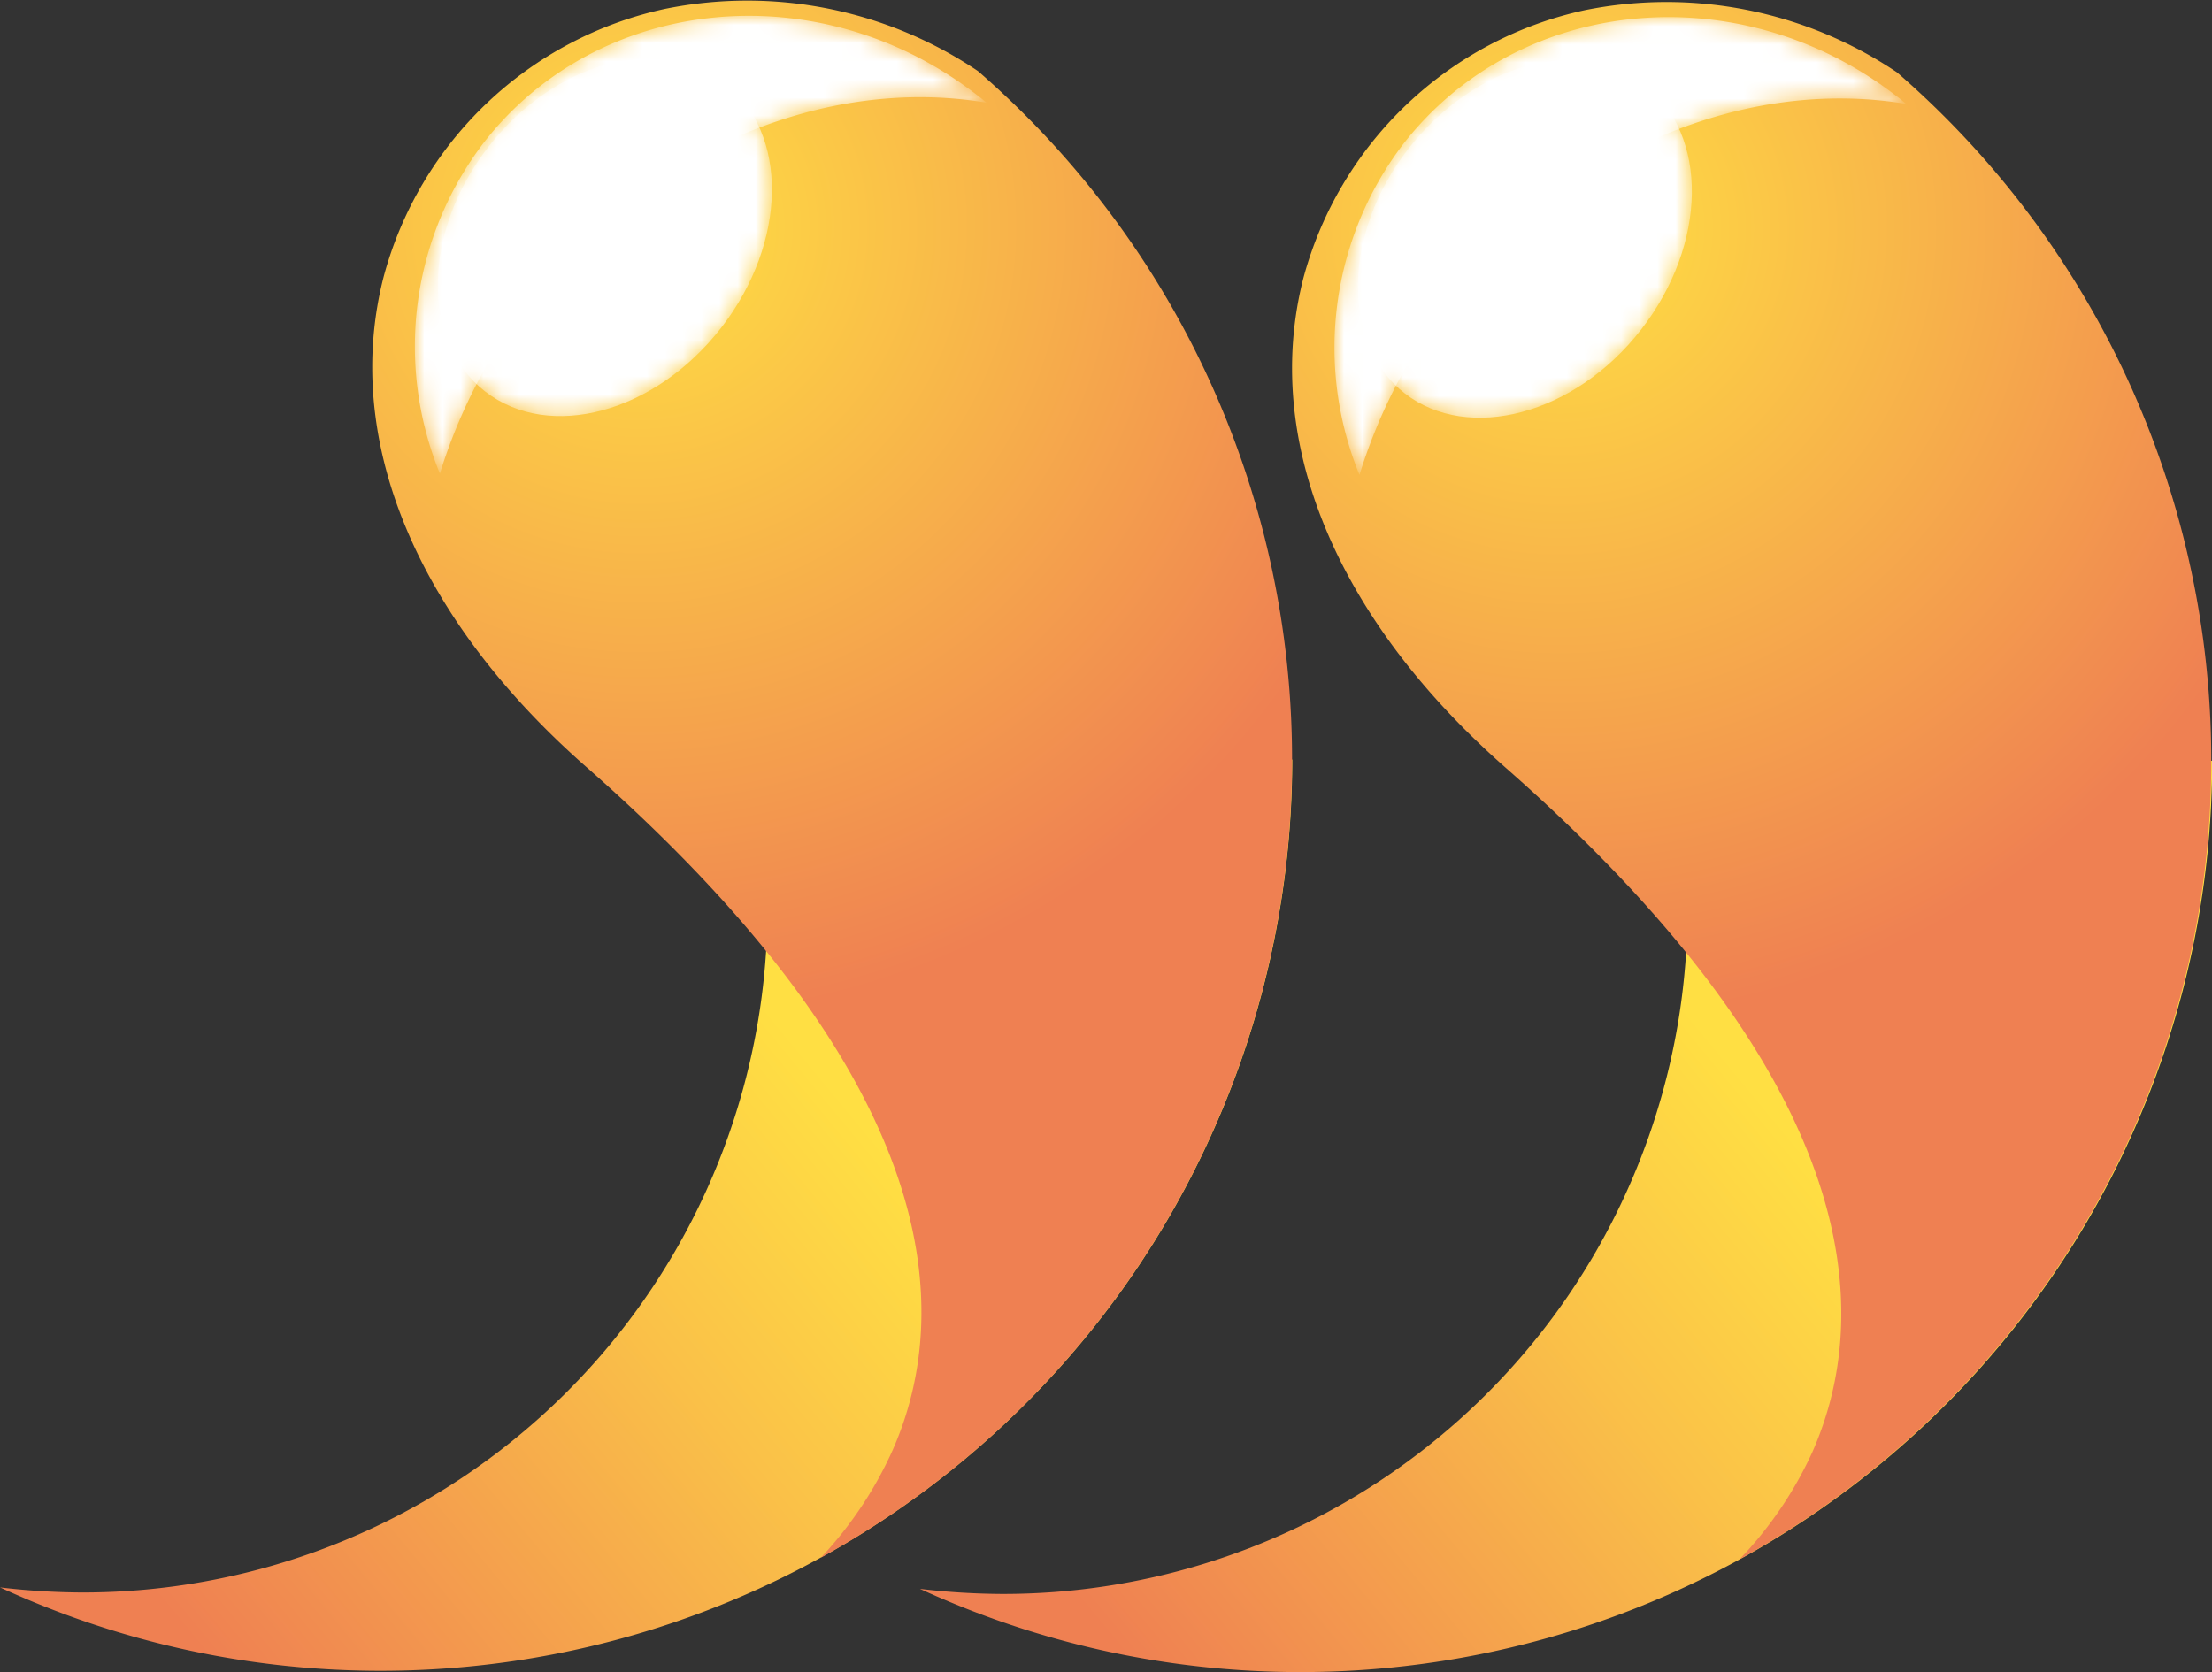
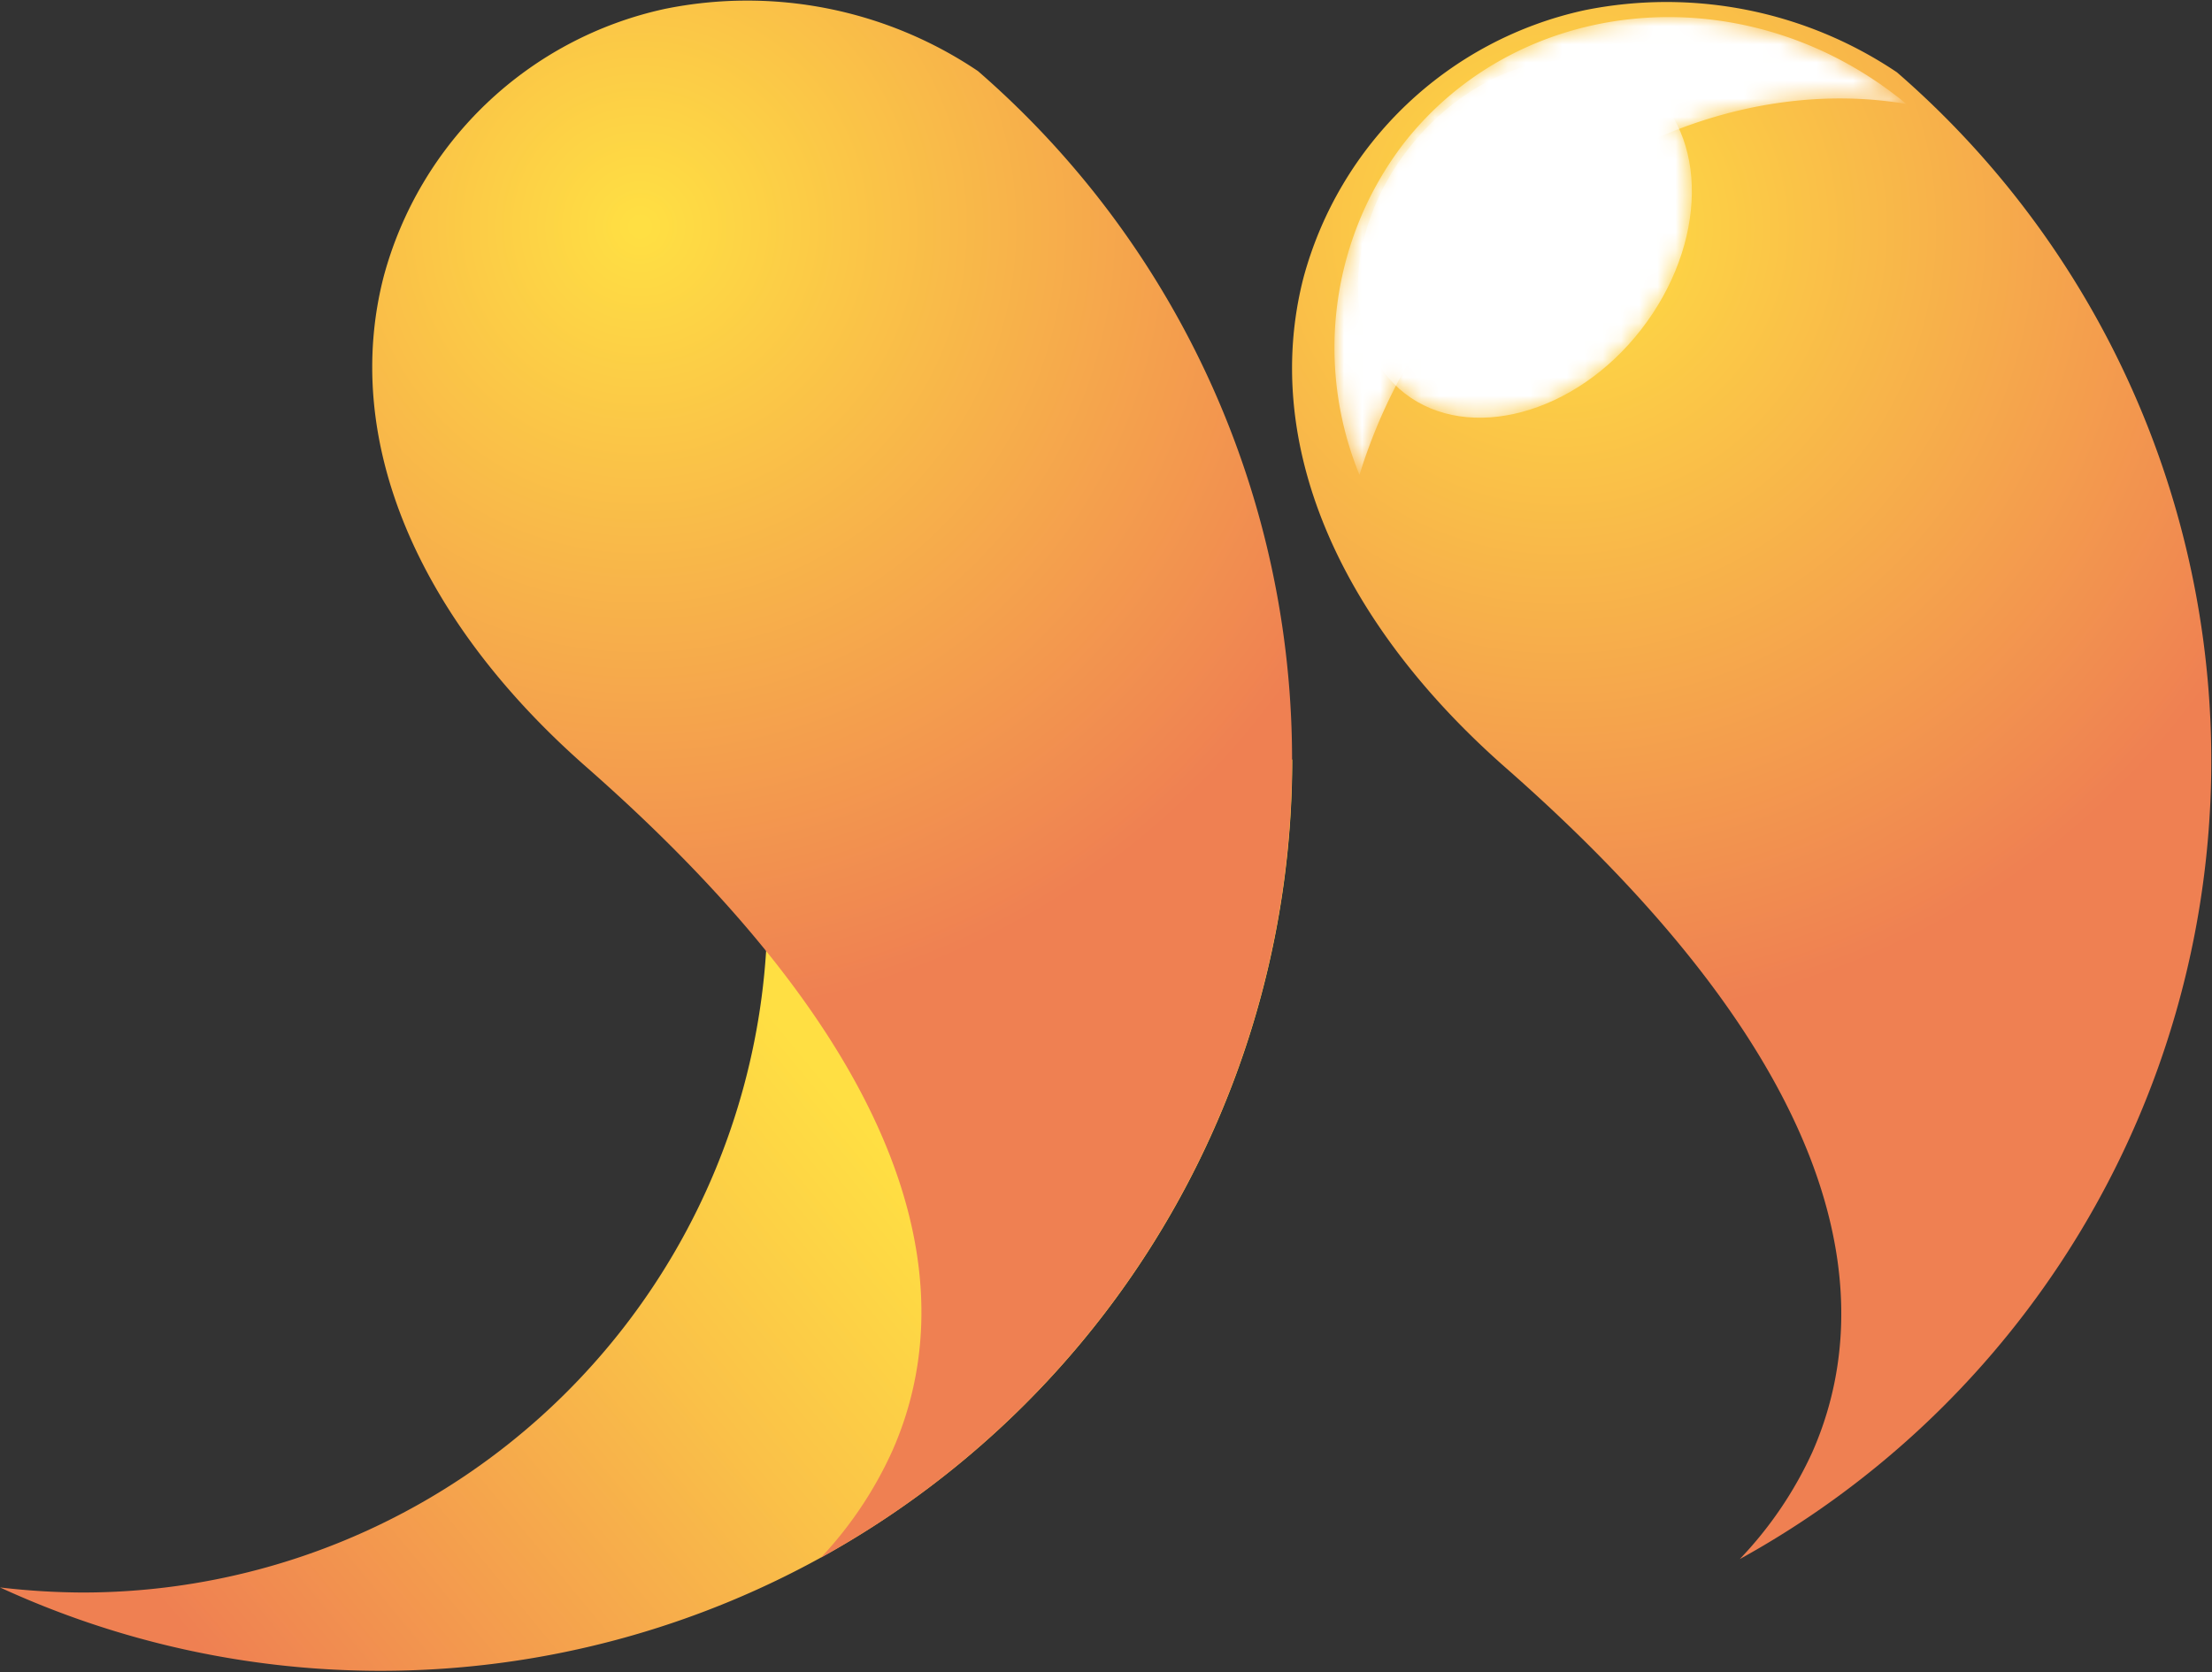
<svg xmlns="http://www.w3.org/2000/svg" xmlns:xlink="http://www.w3.org/1999/xlink" id="Layer_1" data-name="Layer 1" viewBox="0 0 121.74 92.04">
  <rect x="0" y="0" width="121.74" height="92.04" fill="#333333" stroke="none" />
  <defs>
    <style>.cls-1{fill:url(#White_Black_2);}.cls-2{fill:url(#White_Black_2-2);}.cls-3{fill:url(#White_Black_2-3);}.cls-4{fill:url(#White_Black_2-4);}.cls-5{fill:url(#linear-gradient);}.cls-6{fill:url(#radial-gradient);}.cls-7{mask:url(#mask);}.cls-8{fill:#fff;}.cls-9{mask:url(#mask-2);}.cls-10{fill:url(#linear-gradient-2);}.cls-11{fill:url(#radial-gradient-2);}.cls-12{mask:url(#mask-3);}.cls-13{mask:url(#mask-4);}</style>
    <linearGradient id="White_Black_2" x1="-308.26" y1="492.13" x2="-317.69" y2="530.36" gradientTransform="matrix(0.58, -0.75, 0.79, 0.61, -92.39, -533.86)" gradientUnits="userSpaceOnUse">
      <stop offset="0" stop-color="#fff" />
      <stop offset="1" />
    </linearGradient>
    <linearGradient id="White_Black_2-2" x1="-317.52" y1="363.35" x2="-317.52" y2="375.88" gradientTransform="matrix(0.58, -0.75, 1.03, 0.8, -67.07, -513.75)" xlink:href="#White_Black_2" />
    <linearGradient id="White_Black_2-3" x1="-275.46" y1="532.17" x2="-284.89" y2="570.4" xlink:href="#White_Black_2" />
    <linearGradient id="White_Black_2-4" x1="-284.72" y1="393.92" x2="-284.72" y2="406.45" gradientTransform="matrix(0.58, -0.75, 1.03, 0.8, -67.07, -513.75)" xlink:href="#White_Black_2" />
    <linearGradient id="linear-gradient" x1="-374.62" y1="633.31" x2="-404.27" y2="597.39" gradientTransform="translate(-486.05 -305.14) rotate(-89.99)" gradientUnits="userSpaceOnUse">
      <stop offset="0" stop-color="#ffdf43" />
      <stop offset="0.35" stop-color="#fac148" />
      <stop offset="1" stop-color="#ef8052" />
    </linearGradient>
    <radialGradient id="radial-gradient" cx="-325.85" cy="621.51" r="43.68" gradientTransform="translate(-486.05 -305.14) rotate(-89.99)" gradientUnits="userSpaceOnUse">
      <stop offset="0.01" stop-color="#ffdf43" />
      <stop offset="1" stop-color="#ef8052" />
    </radialGradient>
    <mask id="mask" x="22.85" y="0.87" width="31.44" height="25.2" maskUnits="userSpaceOnUse">
      <g transform="translate(-100.18 -8.34)">
        <path class="cls-1" d="M129.39,24.83c6.5-8.39,16.37-12.3,25.08-10.84-.17-.14-.34-.29-.52-.42-8.66-6.72-20.82-5.54-27.16,2.64a18.49,18.49,0,0,0-2.4,18.2A30,30,0,0,1,129.39,24.83Z" />
      </g>
    </mask>
    <mask id="mask-2" x="24.09" y="3.21" width="18.39" height="19.69" maskUnits="userSpaceOnUse">
      <g transform="translate(-100.18 -8.34)">
-         <path class="cls-2" d="M140.06,12.9c3.54,2.74,3.46,8.77-.18,13.47s-9.46,6.27-13,3.52-3.46-8.78.18-13.47S136.52,10.15,140.06,12.9Z" />
-       </g>
+         </g>
    </mask>
    <linearGradient id="linear-gradient-2" x1="-374.68" y1="683.93" x2="-404.34" y2="648.02" xlink:href="#linear-gradient" />
    <radialGradient id="radial-gradient-2" cx="-325.91" cy="672.14" r="43.68" xlink:href="#radial-gradient" />
    <mask id="mask-3" x="73.47" y="0.94" width="31.44" height="25.2" maskUnits="userSpaceOnUse">
      <g transform="translate(-100.18 -8.34)">
        <path class="cls-3" d="M180,24.9c6.51-8.39,16.38-12.3,25.09-10.84-.17-.14-.34-.29-.52-.42-8.66-6.72-20.82-5.54-27.17,2.64A18.49,18.49,0,0,0,175,34.48,29.92,29.92,0,0,1,180,24.9Z" />
      </g>
    </mask>
    <mask id="mask-4" x="74.72" y="3.28" width="18.39" height="19.69" maskUnits="userSpaceOnUse">
      <g transform="translate(-100.18 -8.34)">
        <path class="cls-4" d="M190.69,13c3.54,2.74,3.46,8.77-.18,13.47S181,32.71,177.5,30s-3.46-8.78.19-13.47S187.15,10.22,190.69,13Z" />
      </g>
    </mask>
  </defs>
  <path class="cls-5" d="M121.13,100.31A50.16,50.16,0,0,0,171.3,50.15H141.52a37.24,37.24,0,0,1,.9,8.16A37.7,37.7,0,0,1,104.71,96a39.92,39.92,0,0,1-4.53-.28A50.06,50.06,0,0,0,121.13,100.31Z" transform="translate(-100.18 -8.34)" />
  <path class="cls-6" d="M136.77,8.83A20.53,20.53,0,0,0,121.3,23.55c-2.31,8.92,1.76,18.76,11.14,27,19.93,17.51,20.17,30.13,16.86,37.63a21.52,21.52,0,0,1-3.94,5.9A50.18,50.18,0,0,0,154,12.25,22.72,22.72,0,0,0,136.77,8.83Z" transform="translate(-100.18 -8.34)" />
  <g class="cls-7">
-     <path class="cls-8" d="M129.39,24.83c6.5-8.39,16.37-12.3,25.08-10.84-.17-.14-.34-.29-.52-.42-8.66-6.72-20.82-5.54-27.16,2.64a18.49,18.49,0,0,0-2.4,18.2A30,30,0,0,1,129.39,24.83Z" transform="translate(-100.18 -8.34)" />
-   </g>
+     </g>
  <g class="cls-9">
    <path class="cls-8" d="M140.06,12.9c3.54,2.74,3.46,8.77-.18,13.47s-9.46,6.27-13,3.52-3.46-8.78.18-13.47S136.52,10.15,140.06,12.9Z" transform="translate(-100.18 -8.34)" />
  </g>
-   <path class="cls-10" d="M171.75,100.38a50.17,50.17,0,0,0,50.18-50.16H192.15a37.67,37.67,0,0,1-36.81,45.86,39.92,39.92,0,0,1-4.53-.28A50,50,0,0,0,171.75,100.38Z" transform="translate(-100.18 -8.34)" />
  <path class="cls-11" d="M187.4,8.9a20.55,20.55,0,0,0-15.48,14.72c-2.3,8.92,1.76,18.76,11.15,27C203,68.14,203.23,80.76,199.93,88.26a21.33,21.33,0,0,1-4,5.9,50.17,50.17,0,0,0,8.65-81.84A22.72,22.72,0,0,0,187.4,8.9Z" transform="translate(-100.18 -8.34)" />
  <g class="cls-12">
    <path class="cls-8" d="M180,24.9c6.51-8.39,16.38-12.3,25.09-10.84-.17-.14-.34-.29-.52-.42-8.66-6.72-20.82-5.54-27.17,2.64A18.49,18.49,0,0,0,175,34.48,29.92,29.92,0,0,1,180,24.9Z" transform="translate(-100.18 -8.34)" />
  </g>
  <g class="cls-13">
    <path class="cls-8" d="M190.69,13c3.54,2.74,3.46,8.77-.18,13.47S181,32.71,177.5,30s-3.46-8.78.19-13.47S187.15,10.22,190.69,13Z" transform="translate(-100.18 -8.34)" />
  </g>
</svg>